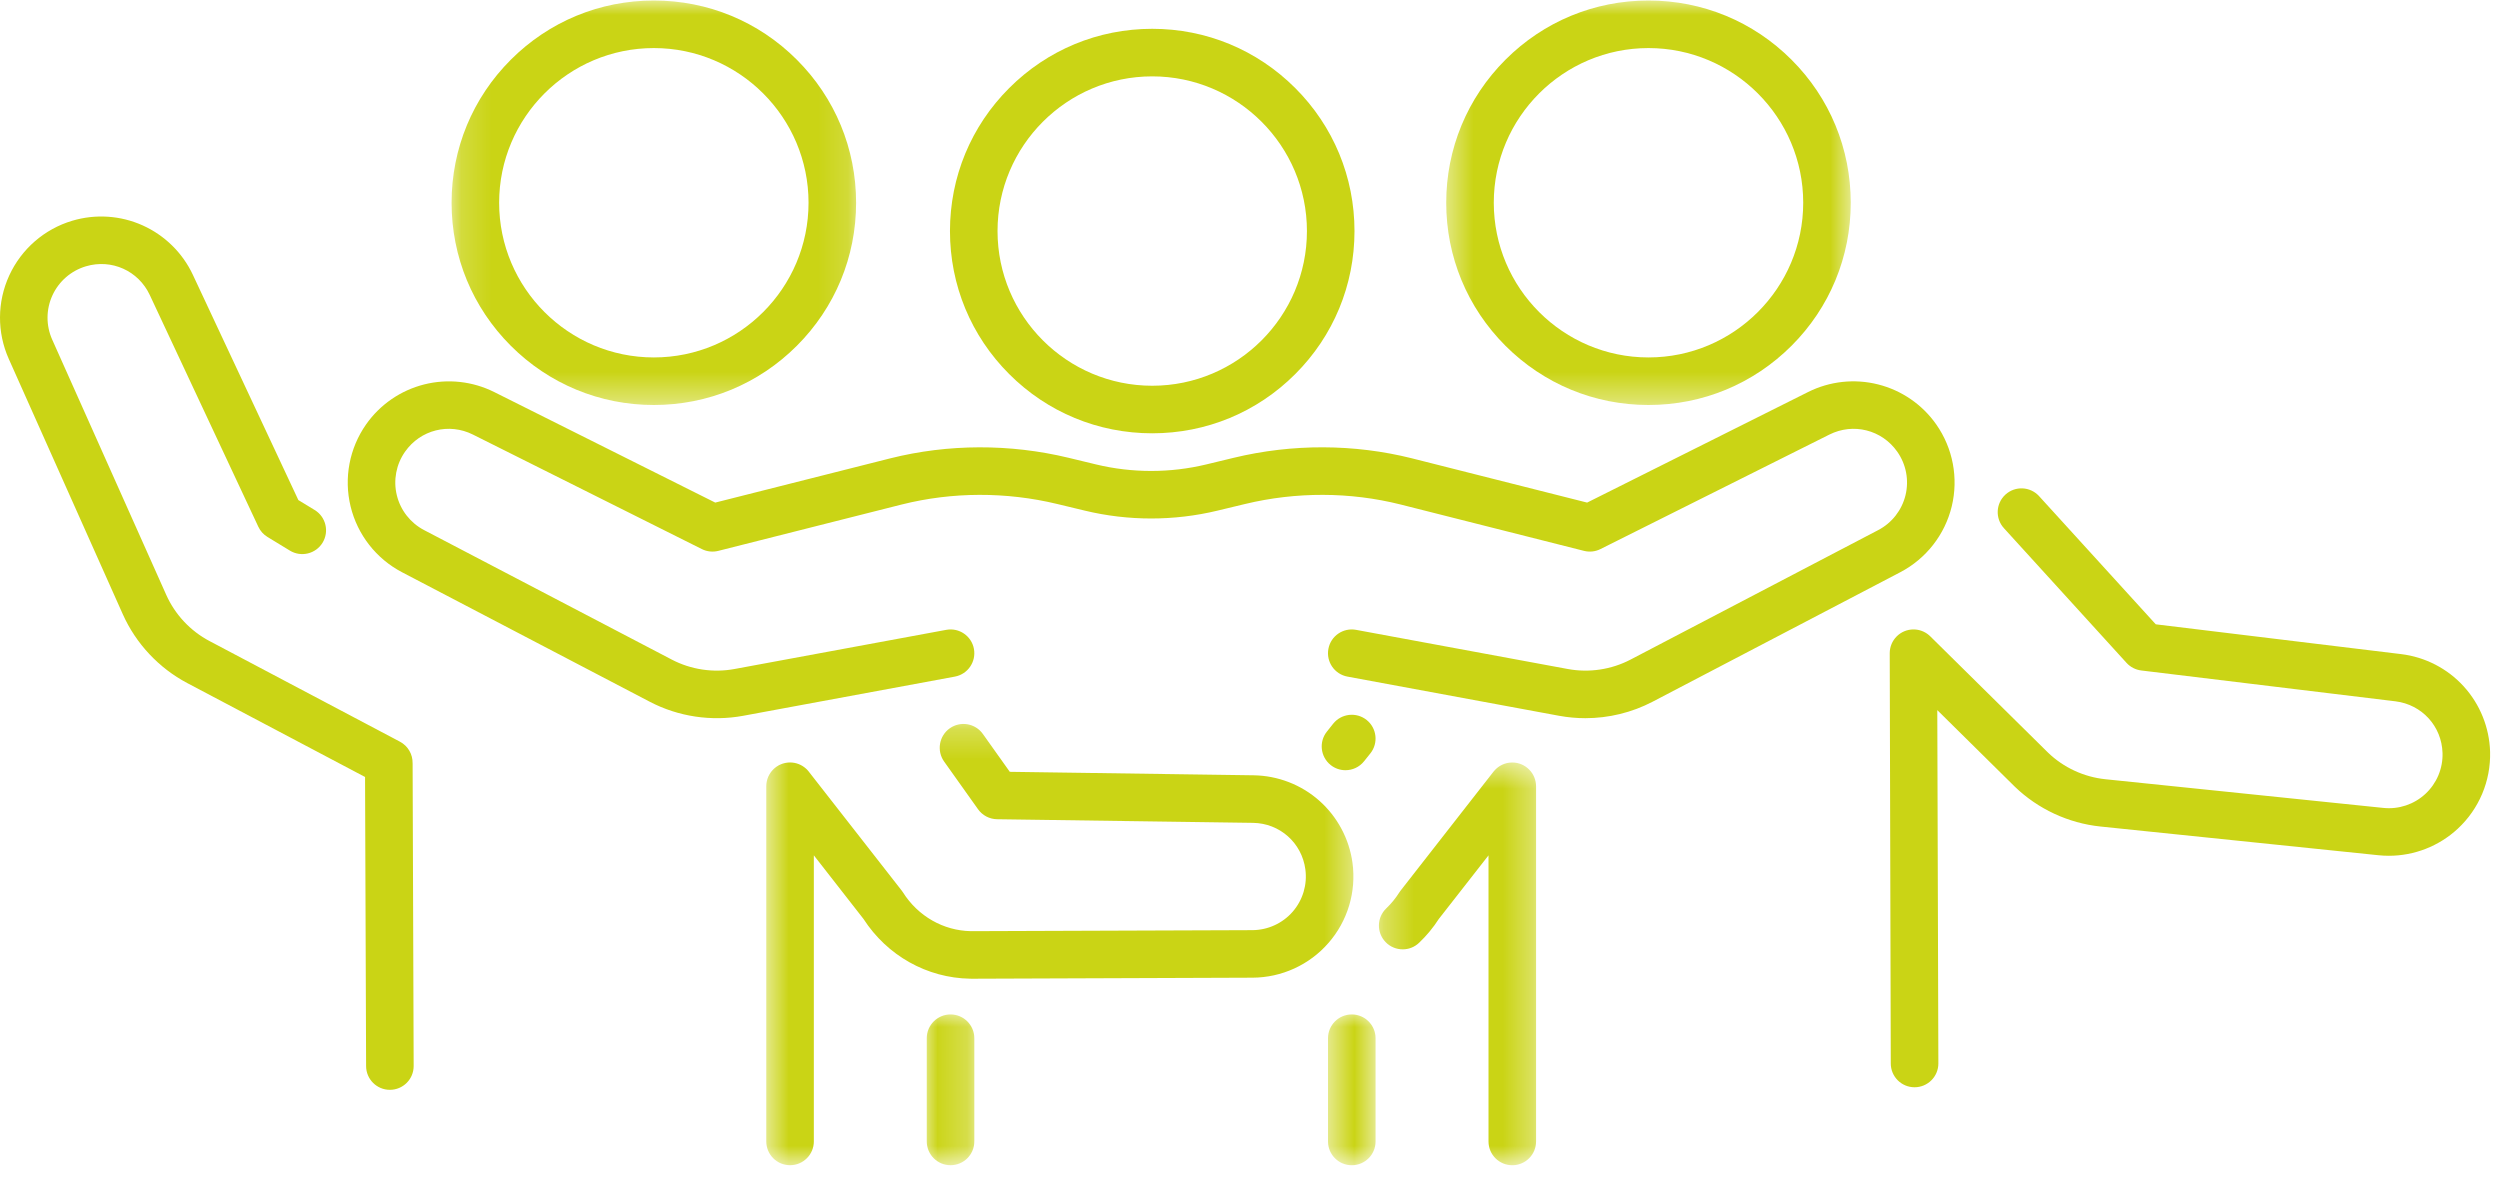
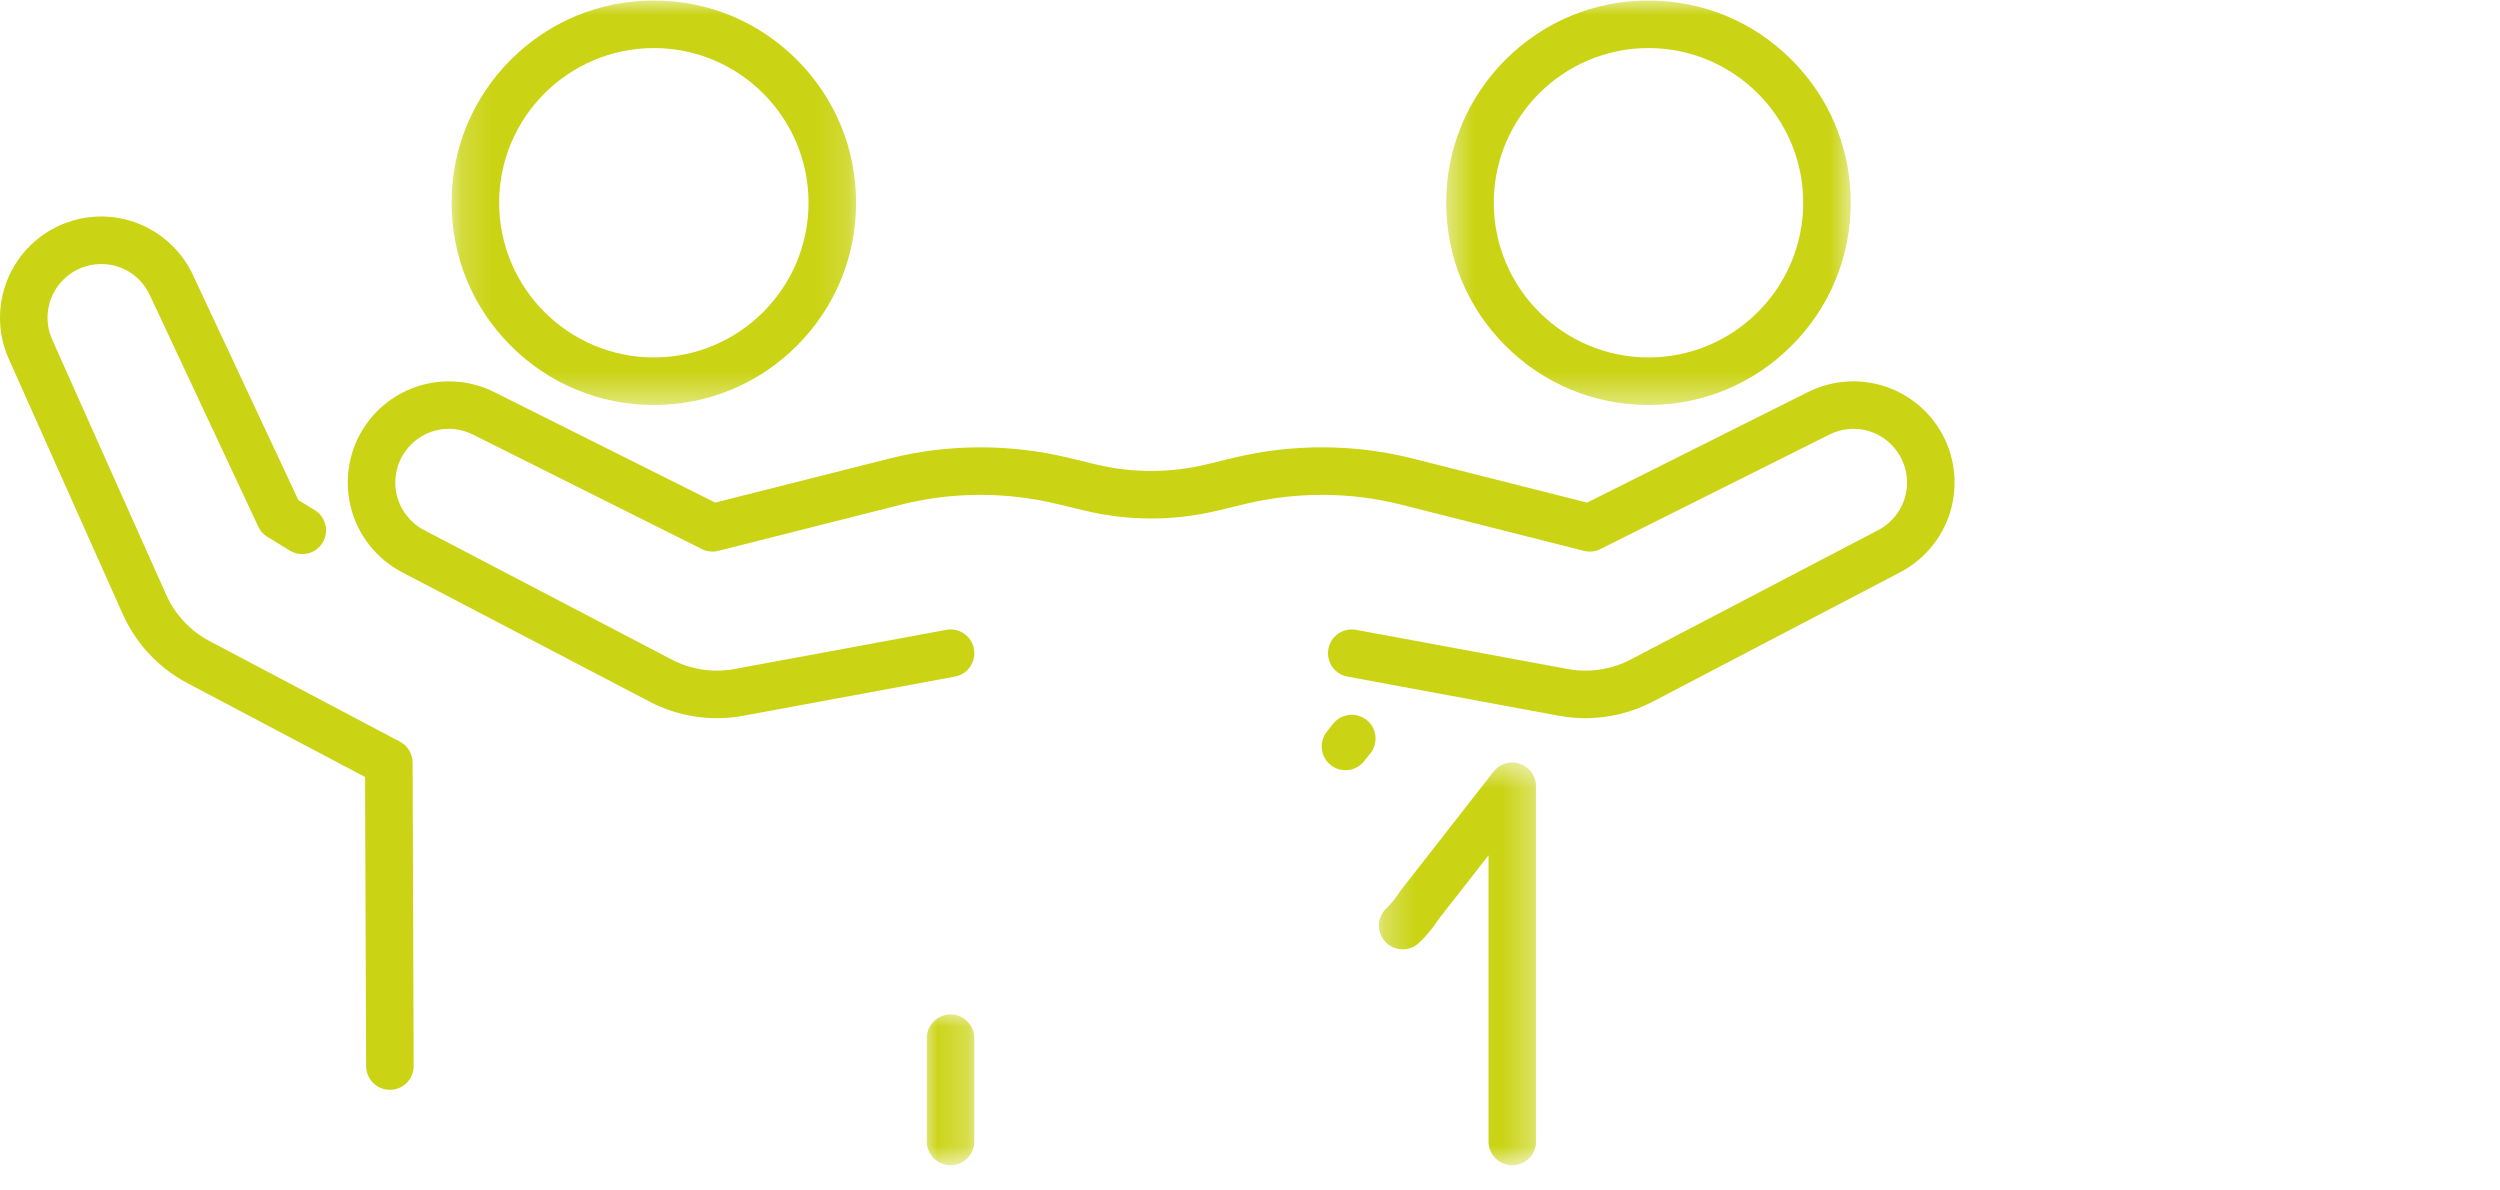
<svg xmlns="http://www.w3.org/2000/svg" width="84" height="40" viewBox="0 0 84 40" fill="none">
  <mask id="mask0_729_524" style="mask-type:luminance" maskUnits="userSpaceOnUse" x="31" y="33" width="2" height="7">
    <path d="M31.029 33.991H32.775V39.171H31.029V33.991Z" fill="white" />
  </mask>
  <g mask="url(#mask0_729_524)">
    <path d="M31.938 34.085C31.497 34.085 31.139 34.443 31.139 34.884V38.352C31.139 38.794 31.497 39.151 31.938 39.151C32.38 39.151 32.737 38.794 32.737 38.352V34.884C32.737 34.443 32.38 34.085 31.938 34.085Z" fill="#CAD415" />
  </g>
  <path d="M65.578 17.016C65.809 16.064 65.619 15.059 65.056 14.258C64.588 13.592 63.895 13.116 63.106 12.917C62.316 12.717 61.48 12.808 60.752 13.172L53.327 16.887L47.482 15.41L47.443 15.4C45.497 14.913 43.427 14.906 41.457 15.381L40.53 15.605C39.319 15.897 38.039 15.897 36.828 15.605L35.901 15.381C33.931 14.907 31.86 14.913 29.915 15.4L24.032 16.887L16.606 13.173C15.877 12.809 15.042 12.718 14.252 12.917C13.463 13.116 12.77 13.592 12.302 14.258C11.739 15.06 11.549 16.064 11.78 17.016C12.011 17.968 12.641 18.773 13.508 19.227L21.833 23.579C22.791 24.08 23.904 24.247 24.968 24.051L32.084 22.734C32.517 22.654 32.804 22.237 32.724 21.802C32.644 21.369 32.227 21.082 31.793 21.163L24.677 22.479C23.963 22.611 23.217 22.499 22.573 22.163L14.249 17.811C13.789 17.57 13.455 17.143 13.333 16.639C13.21 16.135 13.311 15.602 13.61 15.177C14.127 14.441 15.086 14.199 15.891 14.602L23.582 18.449C23.754 18.535 23.95 18.556 24.136 18.509L30.267 16.959L30.303 16.95C31.999 16.525 33.806 16.52 35.527 16.935L36.454 17.158C37.909 17.509 39.448 17.509 40.904 17.158L41.831 16.935C43.552 16.52 45.358 16.525 47.055 16.95L53.222 18.509C53.408 18.556 53.604 18.535 53.775 18.449L61.467 14.602C62.271 14.199 63.231 14.441 63.748 15.177C64.047 15.602 64.148 16.135 64.025 16.639C63.902 17.143 63.569 17.57 63.108 17.811L54.785 22.163C54.141 22.499 53.394 22.611 52.681 22.479L45.565 21.163C45.131 21.082 44.714 21.369 44.634 21.802C44.553 22.237 44.84 22.653 45.274 22.734L52.39 24.051C52.68 24.104 52.975 24.131 53.269 24.131C54.05 24.131 54.828 23.943 55.525 23.579L63.849 19.227C64.717 18.773 65.347 17.967 65.578 17.016Z" fill="#CAD415" />
  <mask id="mask1_729_524" style="mask-type:luminance" maskUnits="userSpaceOnUse" x="44" y="33" width="3" height="7">
-     <path d="M44.559 33.991H46.304V39.171H44.559V33.991Z" fill="white" />
-   </mask>
+     </mask>
  <g mask="url(#mask1_729_524)">
-     <path d="M45.42 34.085C44.978 34.085 44.621 34.444 44.621 34.885V38.353C44.621 38.794 44.978 39.152 45.42 39.152C45.861 39.152 46.219 38.794 46.219 38.353V34.885C46.219 34.444 45.861 34.085 45.42 34.085Z" fill="#CAD415" />
-   </g>
+     </g>
  <path d="M13.863 25.64C13.868 25.349 13.712 25.065 13.437 24.92L7.039 21.539C6.397 21.201 5.881 20.649 5.585 19.986L1.754 11.411C1.542 10.937 1.545 10.395 1.762 9.923C1.979 9.451 2.389 9.096 2.886 8.948C3.748 8.691 4.651 9.097 5.032 9.911L8.68 17.699C8.746 17.841 8.854 17.961 8.988 18.042L9.741 18.501C10.117 18.73 10.61 18.611 10.839 18.234C11.068 17.857 10.949 17.365 10.572 17.136L10.025 16.803L6.48 9.233C6.135 8.496 5.535 7.907 4.793 7.573C4.05 7.239 3.211 7.184 2.431 7.416C1.492 7.695 0.72 8.366 0.311 9.255C-0.098 10.145 -0.104 11.168 0.296 12.062L4.126 20.638C4.567 21.625 5.337 22.447 6.293 22.952L12.266 26.107L12.301 35.819C12.301 36.261 12.659 36.618 13.1 36.618C13.542 36.618 13.899 36.261 13.899 35.819L13.864 25.653C13.863 25.649 13.863 25.644 13.863 25.64Z" fill="#CAD415" />
  <mask id="mask2_729_524" style="mask-type:luminance" maskUnits="userSpaceOnUse" x="25" y="24" width="21" height="16">
    <path d="M25.646 24.243H45.577V39.171H25.646V24.243Z" fill="white" />
  </mask>
  <g mask="url(#mask2_729_524)">
-     <path d="M45.444 28.994C45.334 28.187 44.939 27.446 44.33 26.905C43.721 26.365 42.937 26.062 42.123 26.05L33.929 25.933L33.025 24.662C32.77 24.302 32.271 24.217 31.911 24.472C31.552 24.728 31.467 25.227 31.722 25.587L32.861 27.189C33.008 27.397 33.246 27.522 33.5 27.526L42.1 27.648C42.999 27.66 43.74 28.317 43.86 29.208C43.93 29.722 43.775 30.242 43.434 30.634C43.093 31.025 42.6 31.25 42.08 31.253L32.688 31.287C32.665 31.287 32.642 31.287 32.62 31.287C31.698 31.27 30.847 30.785 30.341 29.986C30.328 29.964 30.312 29.943 30.296 29.922L27.175 25.927C27.172 25.922 27.17 25.919 27.166 25.915C27.165 25.913 27.162 25.911 27.16 25.908C27.129 25.869 27.101 25.841 27.075 25.82C26.934 25.695 26.749 25.619 26.546 25.619C26.104 25.619 25.747 25.977 25.747 26.418V38.352C25.747 38.793 26.104 39.151 26.546 39.151C26.987 39.151 27.345 38.793 27.345 38.352V28.739L29.013 30.876C29.81 32.109 31.144 32.859 32.592 32.884C32.62 32.884 32.647 32.885 32.675 32.885C32.681 32.885 32.687 32.885 32.693 32.885L42.086 32.85C43.065 32.846 43.996 32.42 44.638 31.682C45.282 30.944 45.575 29.964 45.444 28.994Z" fill="#CAD415" />
-   </g>
-   <path d="M38.715 14.559C40.53 14.559 42.237 13.853 43.52 12.569C44.804 11.286 45.511 9.579 45.511 7.764C45.511 5.949 44.804 4.242 43.52 2.959C42.236 1.675 40.53 0.968 38.715 0.968C36.899 0.968 35.192 1.675 33.909 2.959C32.625 4.242 31.919 5.949 31.919 7.764C31.919 9.579 32.625 11.286 33.909 12.569C35.192 13.853 36.899 14.559 38.715 14.559ZM38.715 2.566C41.581 2.566 43.913 4.898 43.913 7.764C43.913 10.63 41.581 12.961 38.715 12.961C35.848 12.961 33.517 10.63 33.517 7.764C33.517 4.898 35.848 2.566 38.715 2.566Z" fill="#CAD415" />
+     </g>
  <mask id="mask3_729_524" style="mask-type:luminance" maskUnits="userSpaceOnUse" x="15" y="0" width="14" height="14">
    <path d="M15.171 0H28.846V13.623H15.171V0Z" fill="white" />
  </mask>
  <g mask="url(#mask3_729_524)">
    <path d="M21.969 13.608C23.784 13.608 25.491 12.901 26.774 11.618C28.058 10.334 28.765 8.628 28.765 6.813C28.765 4.997 28.058 3.29 26.774 2.007C25.491 0.723 23.784 0.017 21.969 0.017C20.153 0.017 18.447 0.723 17.163 2.007C15.879 3.291 15.173 4.997 15.173 6.813C15.173 8.628 15.879 10.334 17.163 11.618C18.447 12.901 20.153 13.608 21.969 13.608ZM21.969 1.615C24.835 1.615 27.167 3.946 27.167 6.812C27.167 9.678 24.835 12.01 21.969 12.01C19.103 12.01 16.771 9.678 16.771 6.812C16.771 3.946 19.103 1.615 21.969 1.615Z" fill="#CAD415" />
  </g>
-   <path d="M83.667 25.258C83.643 24.444 83.329 23.665 82.781 23.063C82.233 22.461 81.486 22.076 80.677 21.978L72.434 20.977L68.513 16.67C68.216 16.344 67.71 16.32 67.384 16.617C67.058 16.914 67.034 17.419 67.331 17.746L71.452 22.273C71.581 22.414 71.757 22.505 71.947 22.528L80.485 23.564C81.378 23.673 82.044 24.404 82.069 25.303C82.084 25.822 81.874 26.322 81.493 26.675C81.113 27.027 80.599 27.2 80.082 27.146L70.739 26.182C70.018 26.107 69.334 25.79 68.813 25.287L64.856 21.38C64.851 21.375 64.846 21.371 64.841 21.366C64.838 21.363 64.834 21.359 64.829 21.355C64.824 21.35 64.819 21.346 64.813 21.341C64.808 21.337 64.804 21.333 64.799 21.329C64.799 21.329 64.799 21.329 64.799 21.329C64.661 21.217 64.485 21.149 64.294 21.149C63.853 21.149 63.495 21.506 63.495 21.948L63.53 35.733C63.53 36.174 63.888 36.532 64.329 36.532C64.77 36.532 65.129 36.174 65.129 35.733L65.093 23.86L67.693 26.428C67.695 26.43 67.698 26.432 67.699 26.434C68.478 27.185 69.499 27.659 70.574 27.771L79.918 28.736C80.034 28.748 80.151 28.754 80.267 28.754C81.12 28.754 81.948 28.432 82.58 27.846C83.298 27.18 83.694 26.237 83.667 25.258Z" fill="#CAD415" />
  <mask id="mask4_729_524" style="mask-type:luminance" maskUnits="userSpaceOnUse" x="48" y="0" width="15" height="14">
    <path d="M48.487 0H62.308V13.623H48.487V0Z" fill="white" />
  </mask>
  <g mask="url(#mask4_729_524)">
    <path d="M55.389 13.608C57.205 13.608 58.911 12.901 60.195 11.618C61.479 10.334 62.185 8.628 62.185 6.813C62.185 4.997 61.479 3.29 60.195 2.007C58.911 0.723 57.205 0.017 55.389 0.017C53.574 0.017 51.867 0.723 50.583 2.007C49.3 3.291 48.593 4.997 48.593 6.813C48.593 8.628 49.3 10.334 50.583 11.618C51.867 12.901 53.574 13.608 55.389 13.608ZM55.389 1.615C58.255 1.615 60.588 3.946 60.588 6.812C60.588 9.678 58.255 12.01 55.389 12.01C52.523 12.01 50.191 9.678 50.191 6.812C50.191 3.946 52.523 1.615 55.389 1.615Z" fill="#CAD415" />
  </g>
  <mask id="mask5_729_524" style="mask-type:luminance" maskUnits="userSpaceOnUse" x="46" y="25" width="6" height="15">
    <path d="M46.305 25.553H51.688V39.171H46.305V25.553Z" fill="white" />
  </mask>
  <g mask="url(#mask5_729_524)">
    <path d="M50.812 25.62C50.571 25.62 50.354 25.727 50.208 25.897C50.207 25.898 50.206 25.898 50.206 25.899C50.199 25.906 50.193 25.914 50.188 25.921C50.186 25.923 50.184 25.925 50.182 25.927L47.062 29.922C47.045 29.943 47.03 29.965 47.016 29.987C46.892 30.183 46.745 30.362 46.579 30.521C46.259 30.826 46.248 31.332 46.553 31.651C46.709 31.815 46.92 31.898 47.131 31.898C47.329 31.898 47.527 31.825 47.682 31.677C47.933 31.438 48.156 31.169 48.344 30.877L50.014 28.74V38.353C50.014 38.795 50.371 39.152 50.813 39.152C51.254 39.152 51.612 38.795 51.612 38.353V26.419C51.611 25.978 51.253 25.62 50.812 25.62Z" fill="#CAD415" />
  </g>
  <path d="M44.709 25.704C44.856 25.822 45.033 25.879 45.208 25.879C45.442 25.879 45.675 25.776 45.832 25.579L46.044 25.314C46.319 24.97 46.263 24.467 45.919 24.191C45.574 23.916 45.071 23.972 44.795 24.316L44.584 24.581C44.309 24.925 44.365 25.428 44.709 25.704Z" fill="#CAD415" />
</svg>